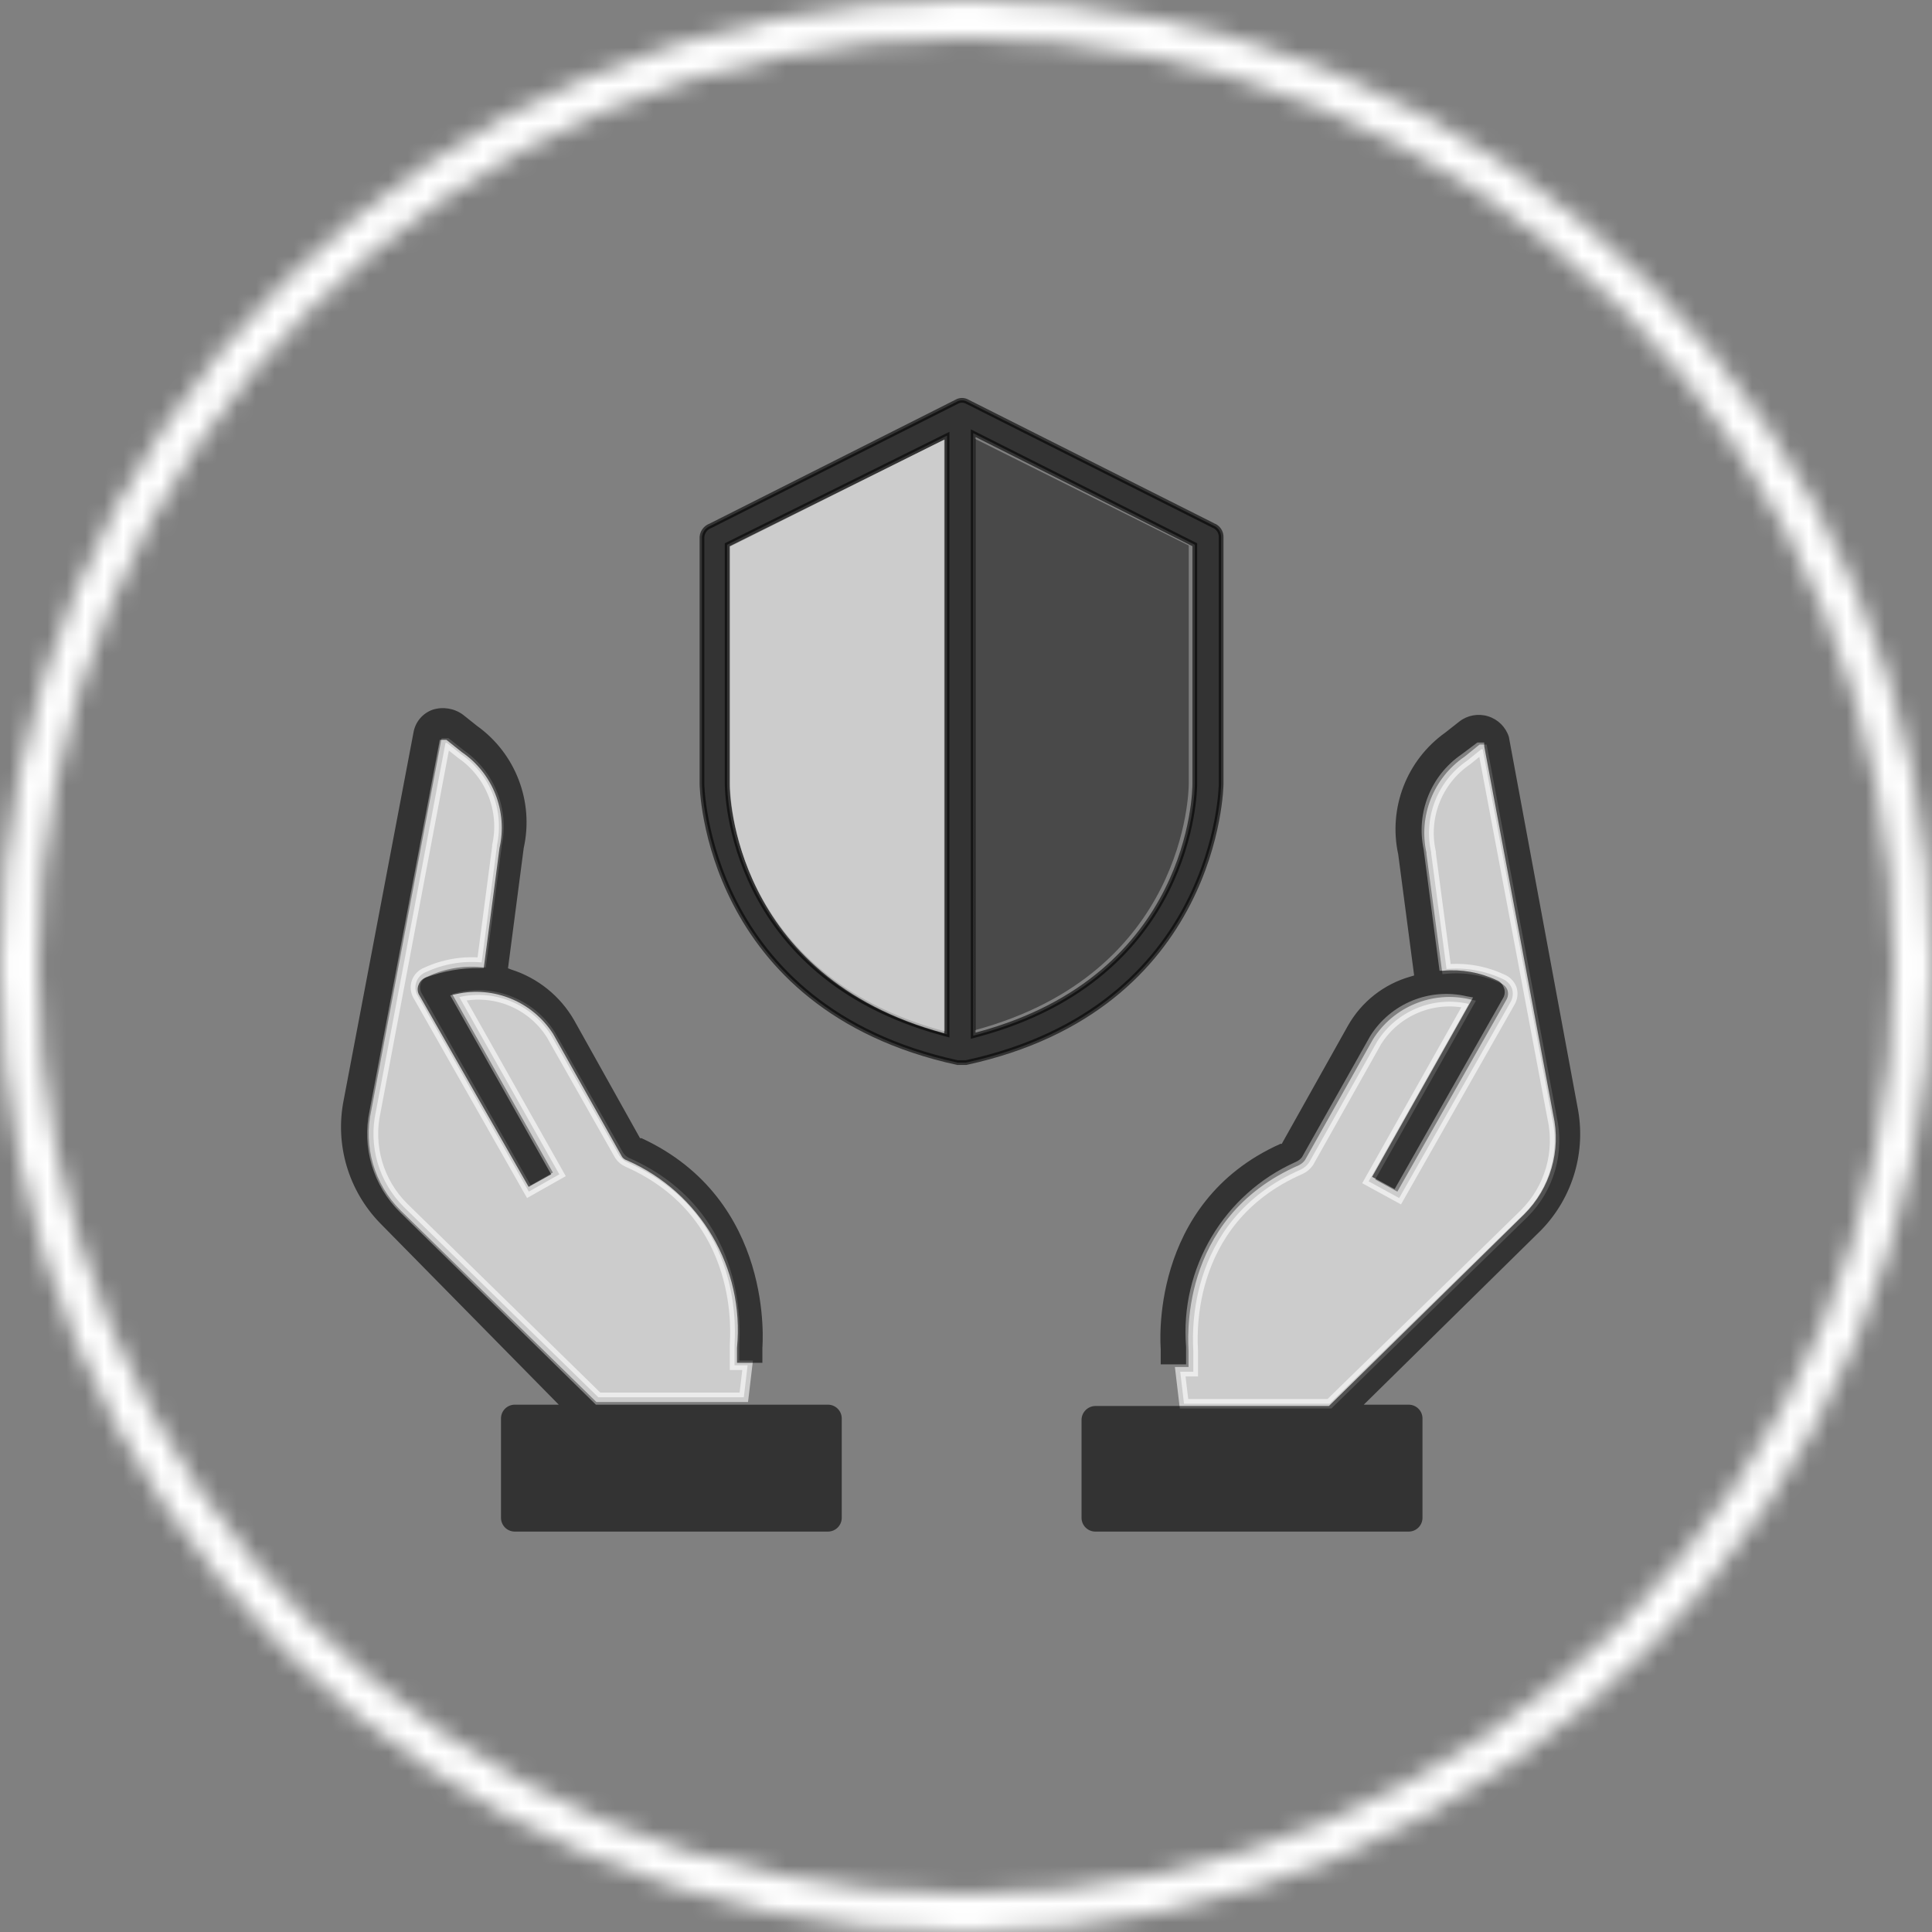
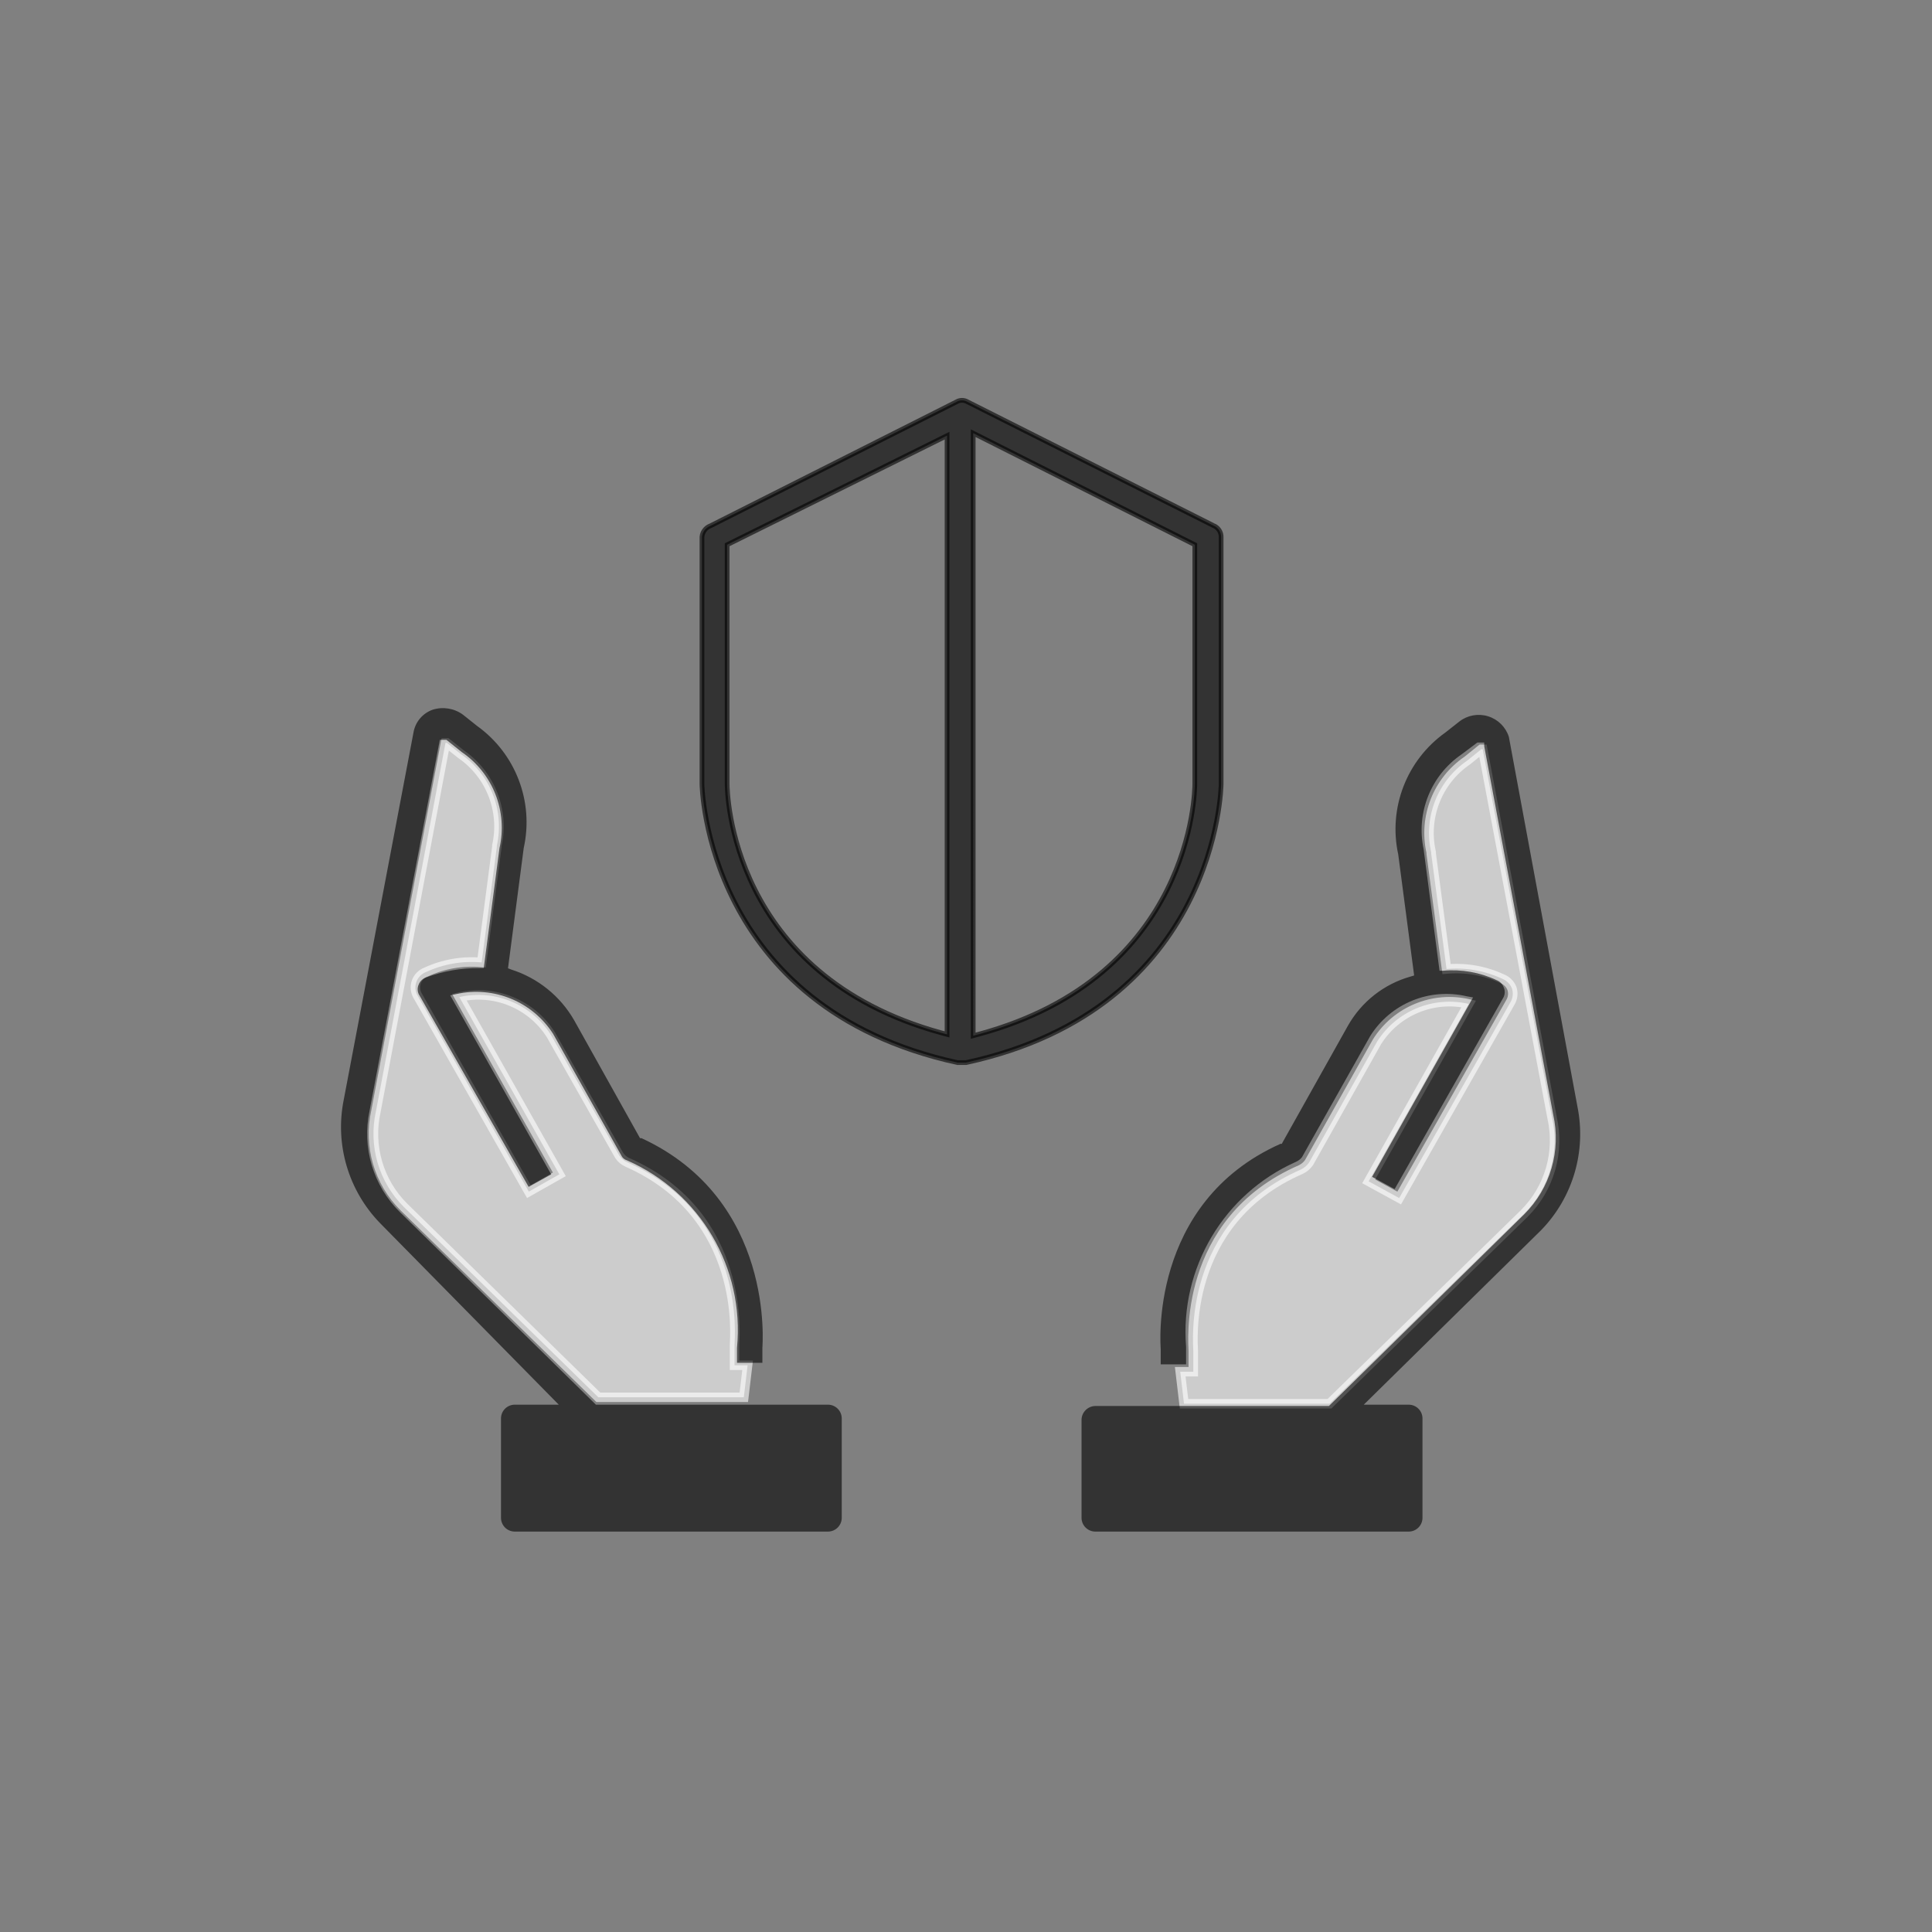
<svg xmlns="http://www.w3.org/2000/svg" xmlns:xlink="http://www.w3.org/1999/xlink" width="102" height="102" viewBox="0 0 102 102">
  <rect x="0" y="0" width="102" height="102" fill="#808080" stroke="none" />
  <defs>
-     <path id="10jbetn5ya" d="M0 51c0 28.167 22.833 51 51 51 28.153-.034 50.967-22.847 51-51 0-28.166-22.833-51-51-51S0 22.834 0 51zm2 0C2 23.938 23.939 2 51 2c12.996 0 25.459 5.163 34.648 14.351C94.838 25.541 100 38.004 100 51c0 27.062-21.938 49-49 49-27.061 0-49-21.938-49-49z" />
-   </defs>
+     </defs>
  <g fill="none" fill-rule="evenodd">
    <g>
      <g>
        <mask id="d4198uo8ib" fill="#fff">
          <use xlink:href="#10jbetn5ya" />
        </mask>
-         <path fill="#FFF" d="M-5 107L107 107 107 -5 -5 -5z" mask="url(#d4198uo8ib)" />
      </g>
      <g>
        <path fill="#000" fill-rule="nonzero" stroke="#000" stroke-width=".25" d="M46.05 6.74L33.07.21c-.173-.1-.387-.1-.56 0l-13 6.55c-.252.092-.428.323-.45.59v13.03c0 .12.19 11.82 13.49 14.72H33c13.31-2.88 13.47-14.6 13.47-14.72v-13c.014-.282-.156-.54-.42-.64zM32 33.61l-.3-.08c-11.18-3.07-11.31-12.74-11.31-13.15V7.76L32 2v31.61zm13.08-13.23c0 .42-.13 10.16-11.4 13.22l-.3.08V1.87l11.7 5.89v12.62z" opacity=".6" transform="translate(18 21)" />
        <path fill="#FFF" fill-rule="nonzero" stroke="#FFF" stroke-width=".5" d="M62.48 43.06c1.323-1.324 1.875-3.235 1.46-5.06l-3.66-19.44h-.08l-.73.59c-1.573 1.07-2.33 2.994-1.91 4.85v.07l.81 6.09c1.005-.091 2.015.085 2.93.51.237.09.426.274.52.51.084.246.055.517-.08.74l-5.87 10.33-1.61-.88L59.54 32c-1.875-.431-3.817.371-4.84 2l-3.59 6.38c-.112.16-.264.287-.44.37C44.36 43.5 45 50 45 50.32v1.1h-.69l.2 1.69h7.68l10.29-10.05zM3.32 42.72c-1.327-1.322-1.882-3.233-1.47-5.06l3.67-19.44h.07l.74.59c1.563 1.074 2.315 2.99 1.9 4.84v.07l-.8 6.09c-1.008-.091-2.022.085-2.94.51-.238.091-.424.283-.509.523-.085.24-.06.507.069.727l5.87 10.34 1.61-.91-5.28-9.36c1.874-.428 3.815.374 4.84 2l3.6 6.36c.107.164.26.292.44.37 6.31 2.79 5.65 9.32 5.65 9.61v1.1h.69l-.2 1.69h-7.68L3.32 42.72z" opacity=".6" transform="translate(18 21)" />
        <g opacity=".6">
          <path d="M10.35 38.99H24.61V41.95H10.35zM40.94 38.99H55.2V41.95H40.94z" transform="translate(18 21) translate(0 16)" />
          <path fill="#000" fill-rule="nonzero" d="M61.66 1.9c-.167-.518-.575-.922-1.095-1.083-.519-.161-1.084-.06-1.515.273l-.75.59c-2.038 1.454-3.014 3.984-2.48 6.43l.84 6.39-.2.06c-1.4.398-2.586 1.332-3.3 2.6l-3.49 6.23h-.07c-7 3.13-6.32 10.76-6.32 10.83v.81h1.34v-.92c-.335-4.157 1.99-8.074 5.8-9.77.126-.055.236-.141.32-.25l3.6-6.39c1.076-1.719 3.126-2.563 5.1-2.1l.33.06-5.33 9.47 1.19.65 5.75-10.13c.083-.17.083-.37 0-.54-.065-.165-.195-.295-.36-.36-.885-.416-1.866-.589-2.84-.5H58l-.84-6.42c-.408-1.918.382-3.892 2-5L60 2.2h.36v.2L64 21.84c.429 1.903-.149 3.893-1.53 5.27L52.16 37.23H39.82c-.393.01-.71.327-.72.72v5.2c.01.391.328.705.72.71h16.57c.388-.01.7-.322.71-.71v-5.28c-.01-.388-.322-.7-.71-.71H54l9.37-9.22c1.674-1.725 2.389-4.165 1.91-6.52L61.66 1.9zM25.73 37.16H13.46l-.07-.07L3.12 27c-1.414-1.392-2.02-3.409-1.61-5.35L5.22 2.06h.35l.8.64c1.65 1.12 2.443 3.136 2 5.08l-.83 6.33h-.22c-.97-.01-1.932.16-2.84.5-.17.062-.304.193-.37.36-.079.164-.079.356 0 .52l5.8 10.17L11.1 25l-5.33-9.45.33-.07c1.972-.438 4.008.4 5.1 2.1L14.8 24c.057.127.167.222.3.26 3.873 1.697 6.217 5.691 5.81 9.9v.79h1.34v-.79c0-.1.69-7.8-6.38-11.07h-.08l-3.48-6.23c-.732-1.272-1.912-2.224-3.31-2.67l-.18-.07.83-6.35c.545-2.45-.428-4.99-2.47-6.45L6.44.73C5.979.393 5.384.296 4.84.47c-.512.182-.891.618-1 1.15L.15 21.05c-.48 2.36.24 4.805 1.92 6.53l9.43 9.58H9.16c-.388.01-.7.322-.71.71v5.28c.01.388.322.7.71.71h16.57c.388-.01.7-.322.71-.71v-5.28c-.01-.388-.322-.7-.71-.71z" transform="translate(18 21) translate(0 16)" />
        </g>
-         <path fill="#FFF" fill-rule="nonzero" d="M20.54 7.85l11.31-5.64v31.34c-11.16-3-11.31-12.7-11.31-13.07V7.85z" opacity=".6" transform="translate(18 21)" />
-         <path fill="#000" fill-rule="nonzero" d="M44.76 20.39c0 .37-.15 10-11.3 13V2.16l11.3 5.64v12.59z" opacity=".43" transform="translate(18 21)" />
      </g>
    </g>
  </g>
</svg>